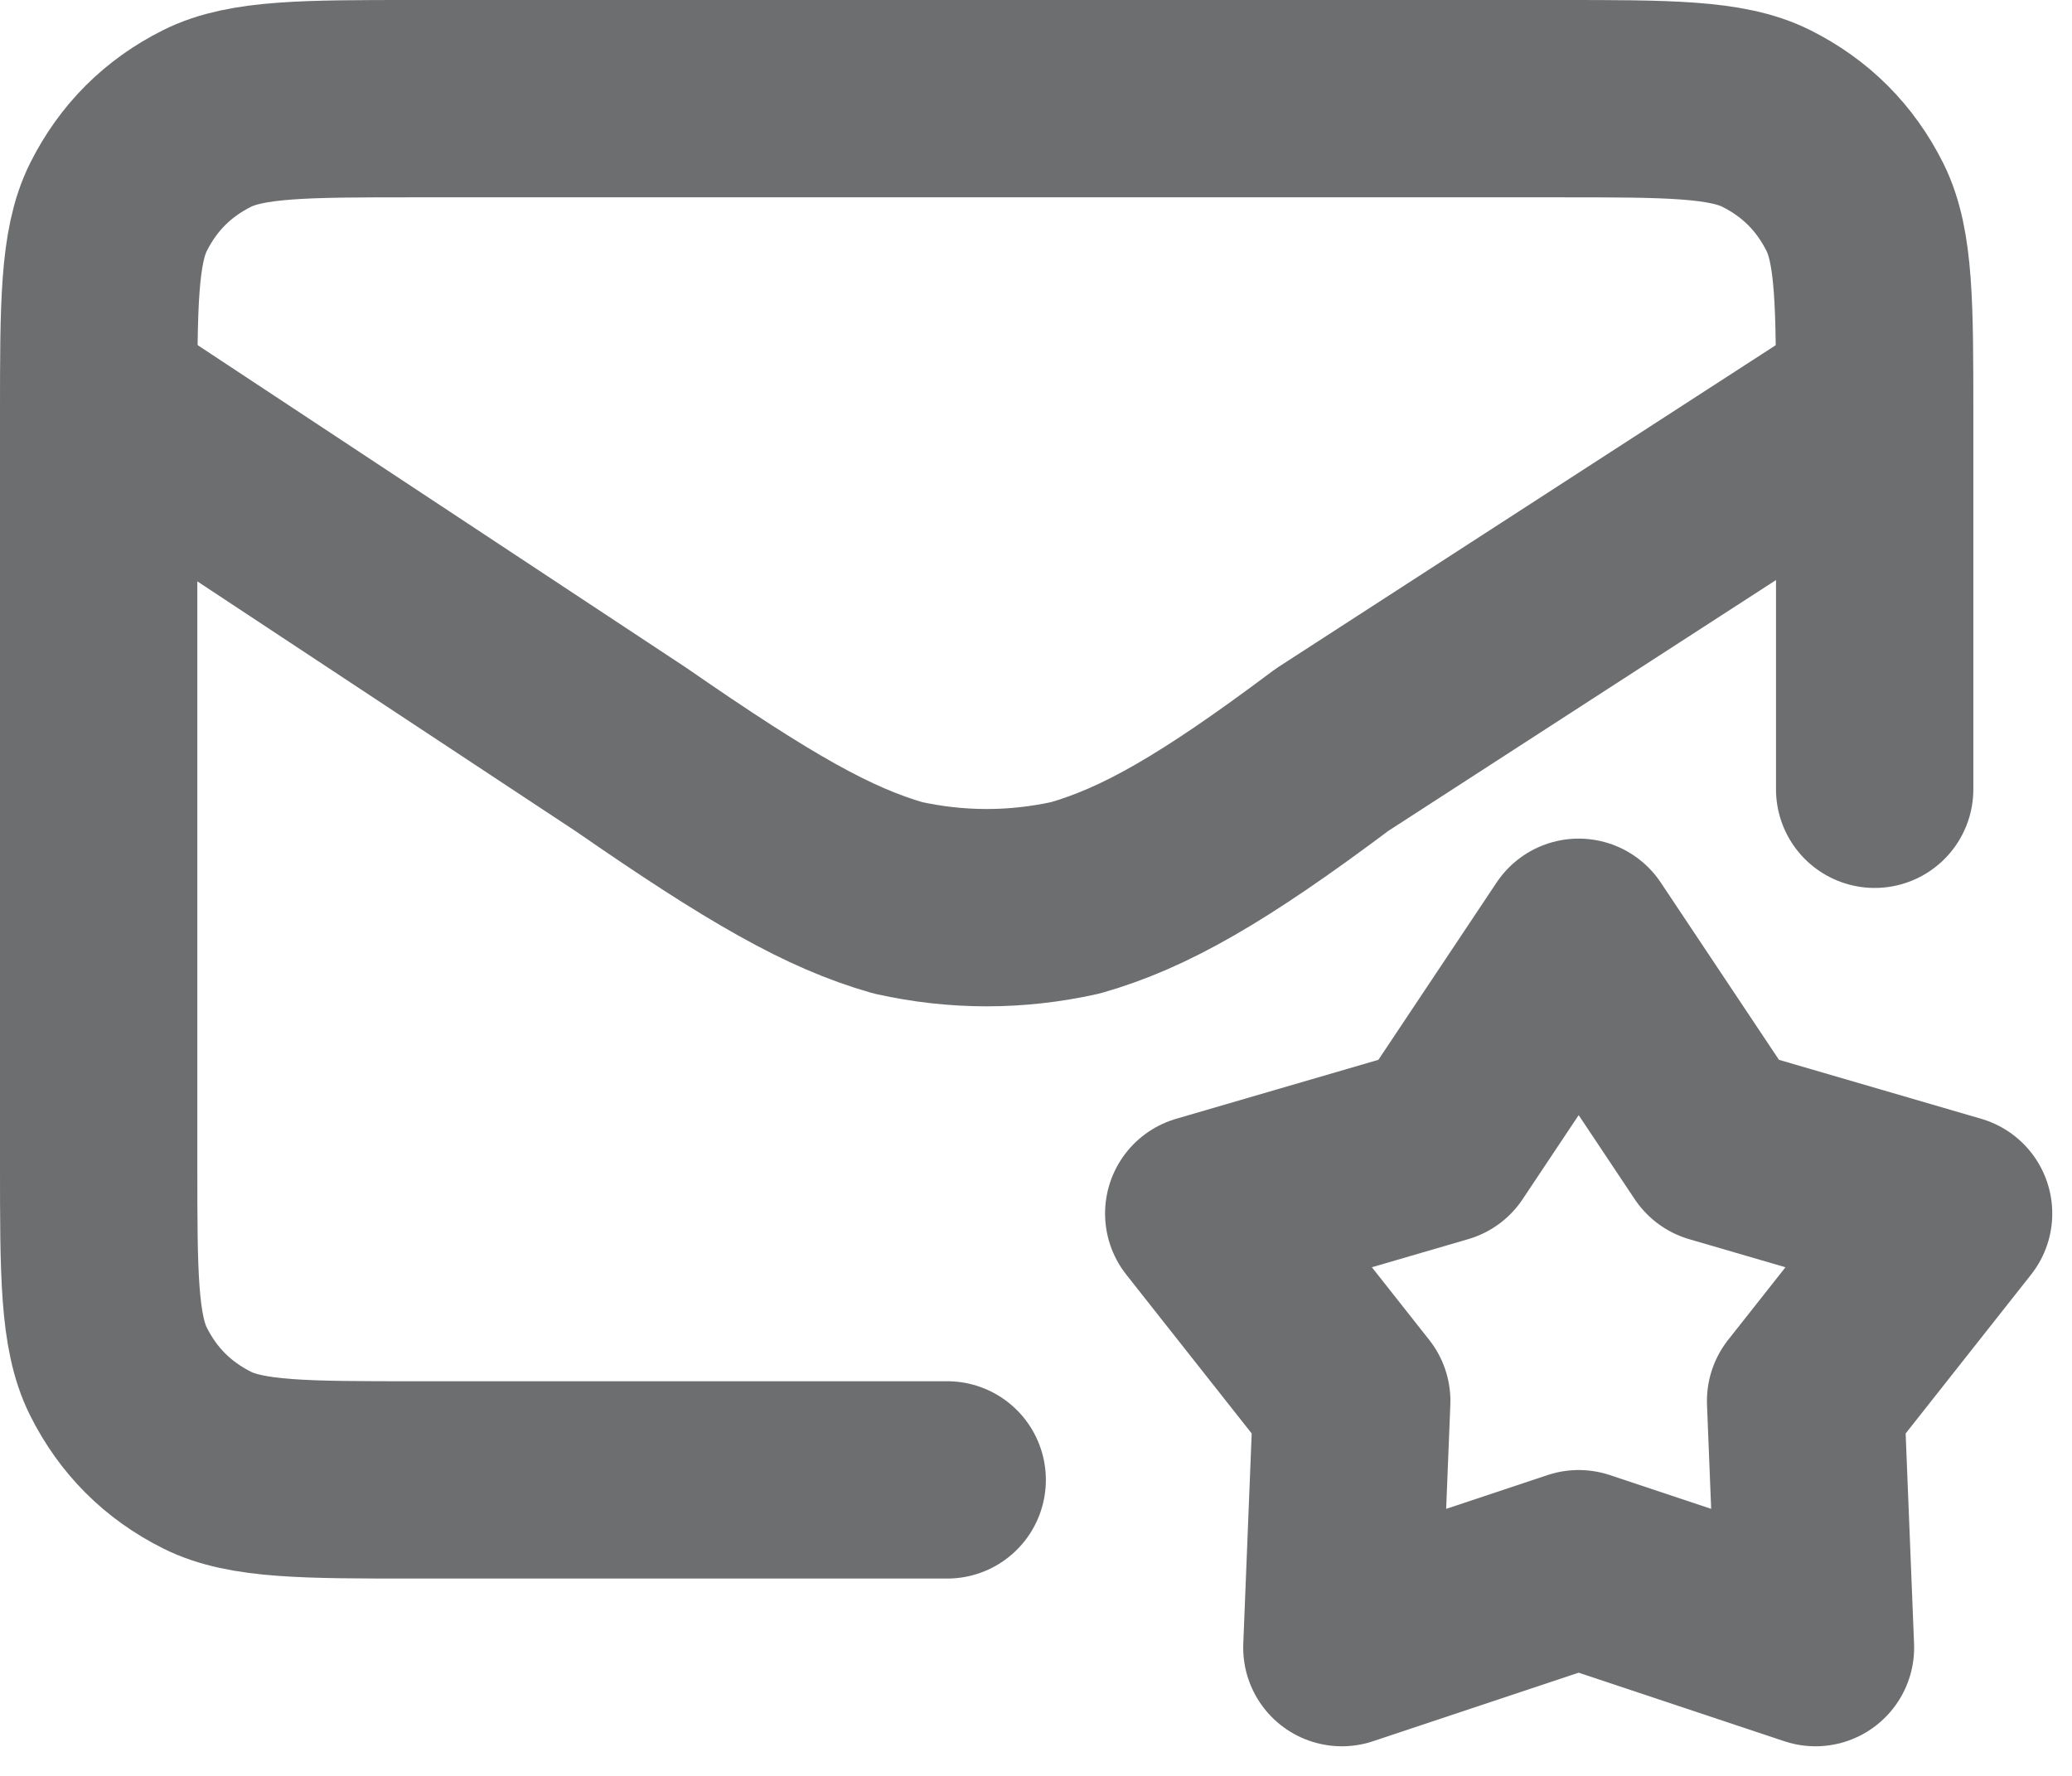
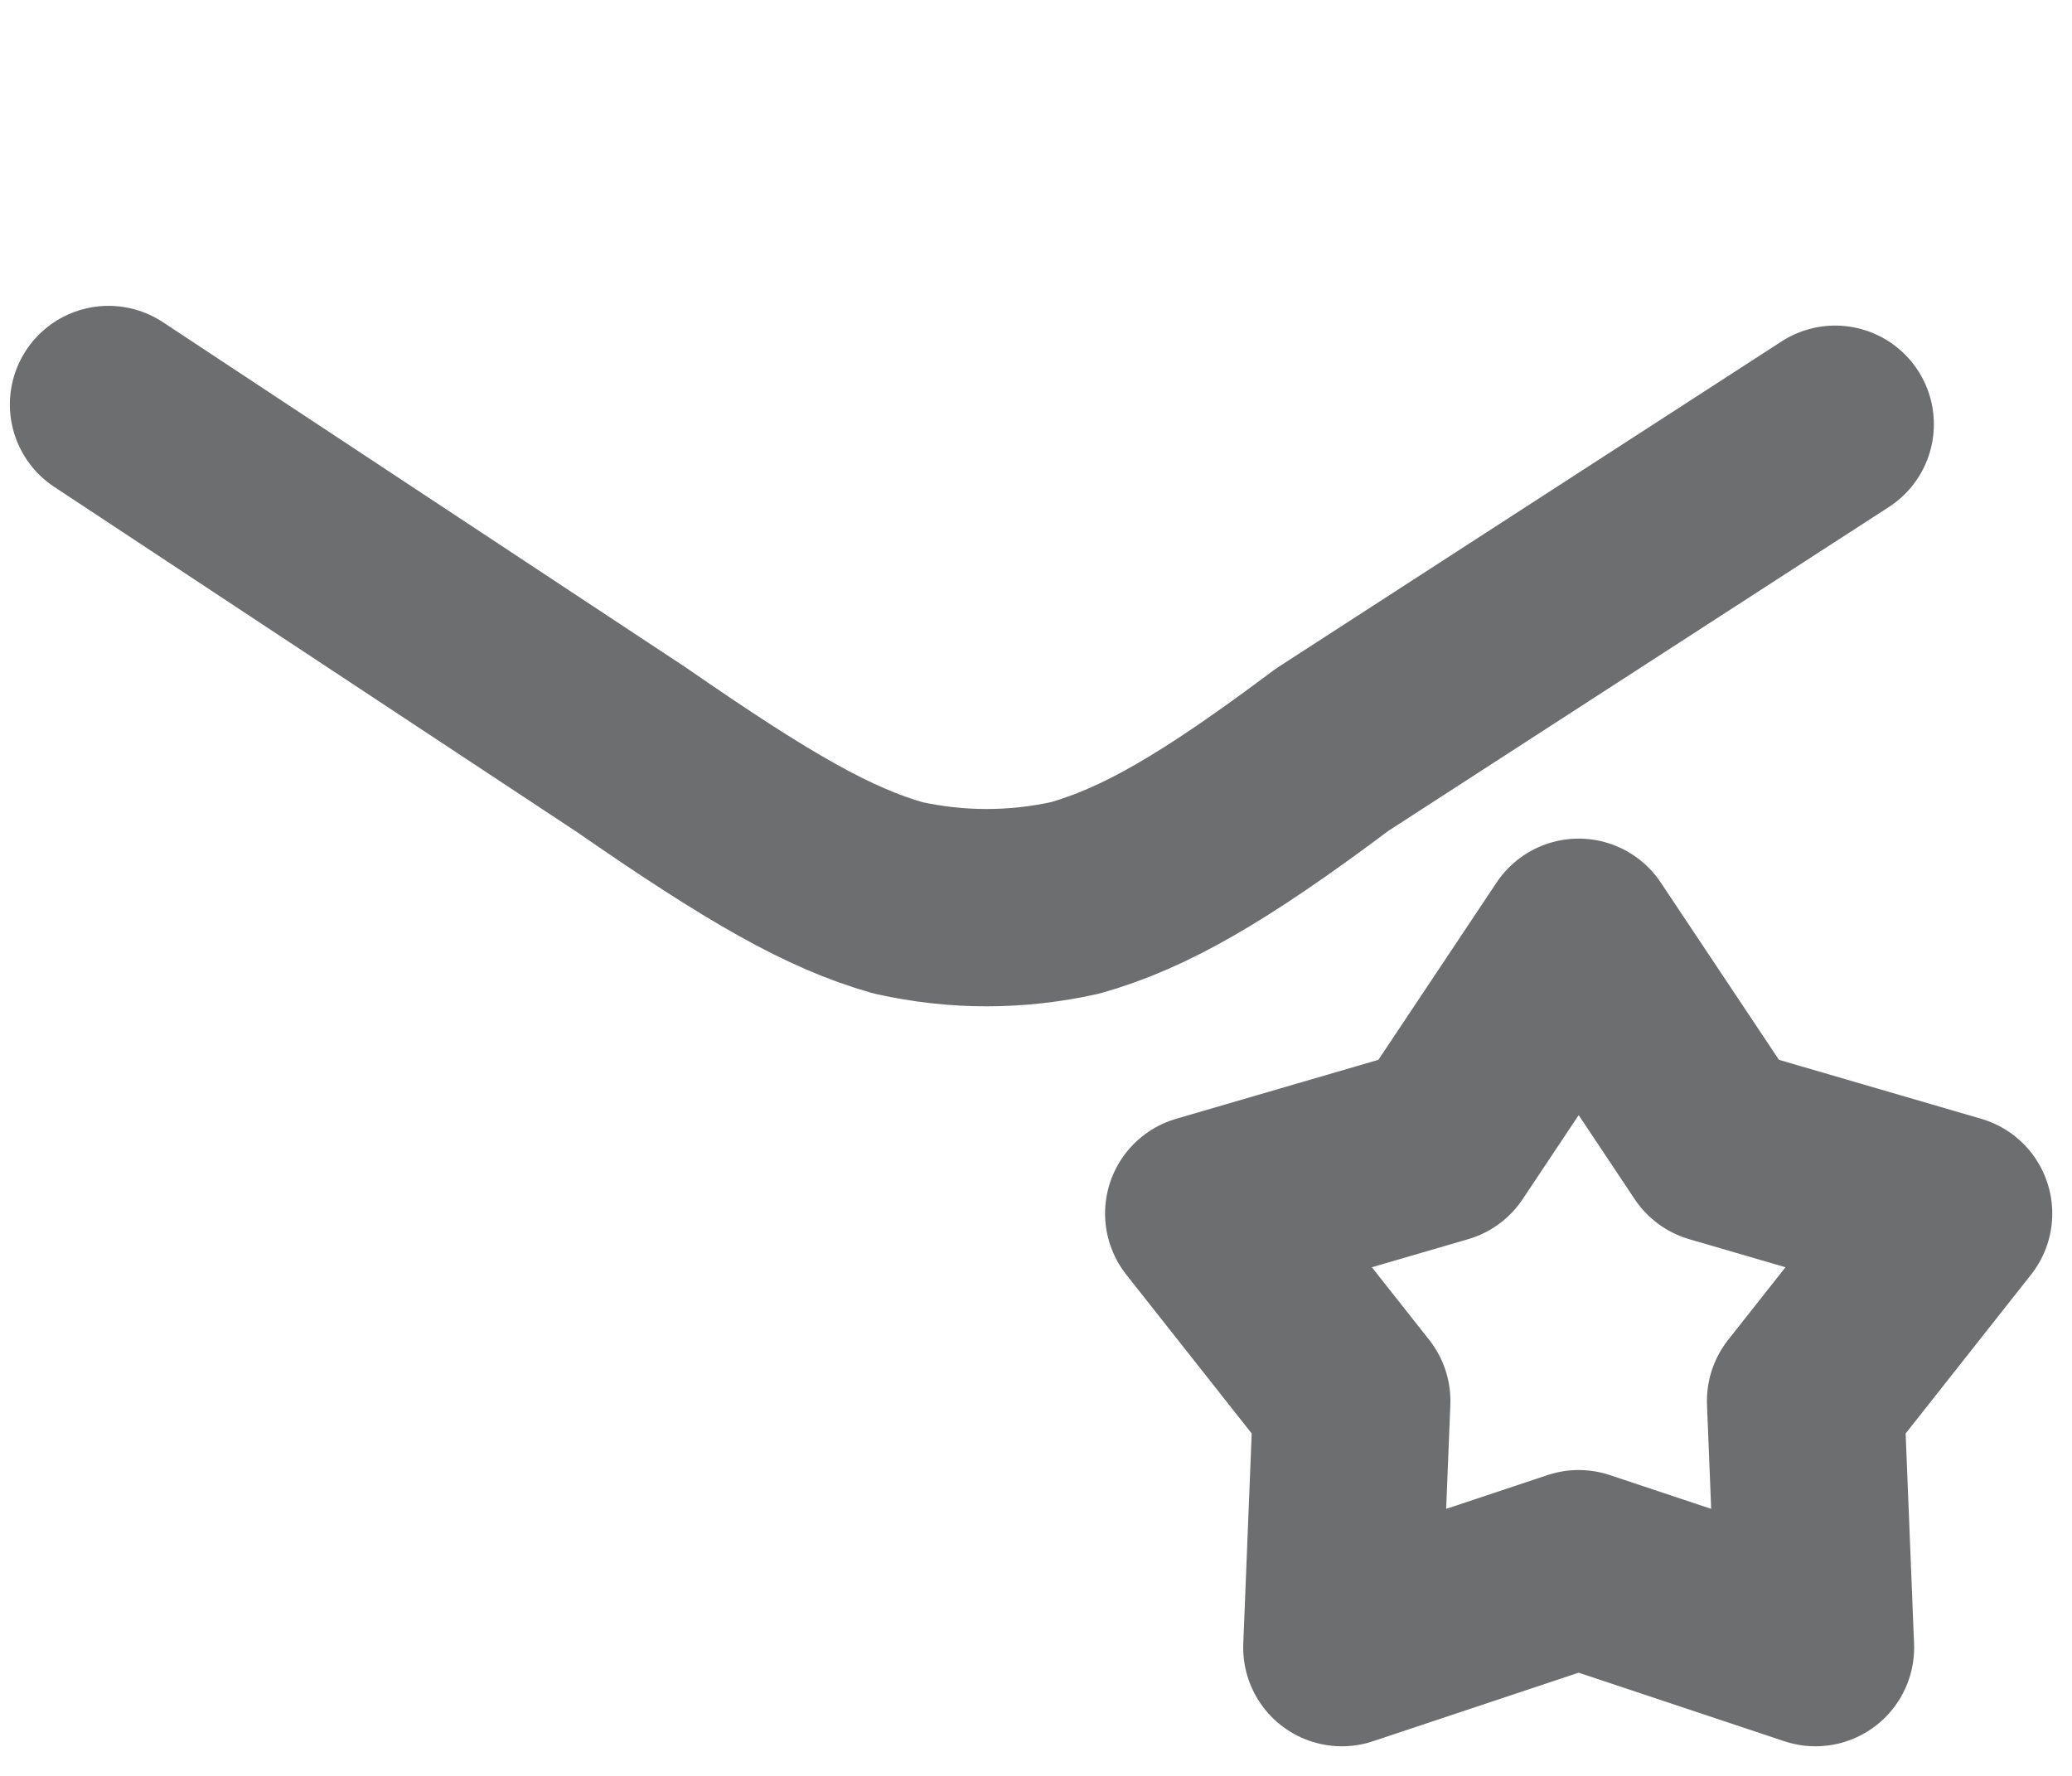
<svg xmlns="http://www.w3.org/2000/svg" version="1.2" viewBox="0 0 21 18" width="21" height="18">
  <style>.a{fill:none;stroke:#6d6e70;stroke-linecap:round;stroke-linejoin:round;stroke-width:2}</style>
-   <path fill-rule="evenodd" class="a" d="m9.6 15h-5.4c-1.1 0-1.7 0-2.1-0.2q-0.6-0.3-0.9-0.9c-0.2-0.4-0.2-1-0.2-2.1v-7.6c0-1.1 0-1.7 0.2-2.1q0.3-0.6 0.9-0.9c0.4-0.2 1-0.2 2.1-0.2h11.6c1.1 0 1.7 0 2.1 0.2q0.6 0.3 0.9 0.9c0.2 0.4 0.2 1 0.2 2.1v3.8" />
  <path fill-rule="evenodd" class="a" d="m18.6 4.3l-5.1 3.3c-1.2 0.9-1.9 1.3-2.6 1.5q-0.9 0.2-1.8 0c-0.7-0.2-1.4-0.6-2.7-1.5l-5.3-3.5" />
  <path fill-rule="evenodd" class="a" d="m16 9.5l1.4 2.1 2.4 0.7-1.5 1.9 0.1 2.5-2.4-0.8-2.4 0.8 0.1-2.5-1.5-1.9 2.4-0.7z" />
</svg>